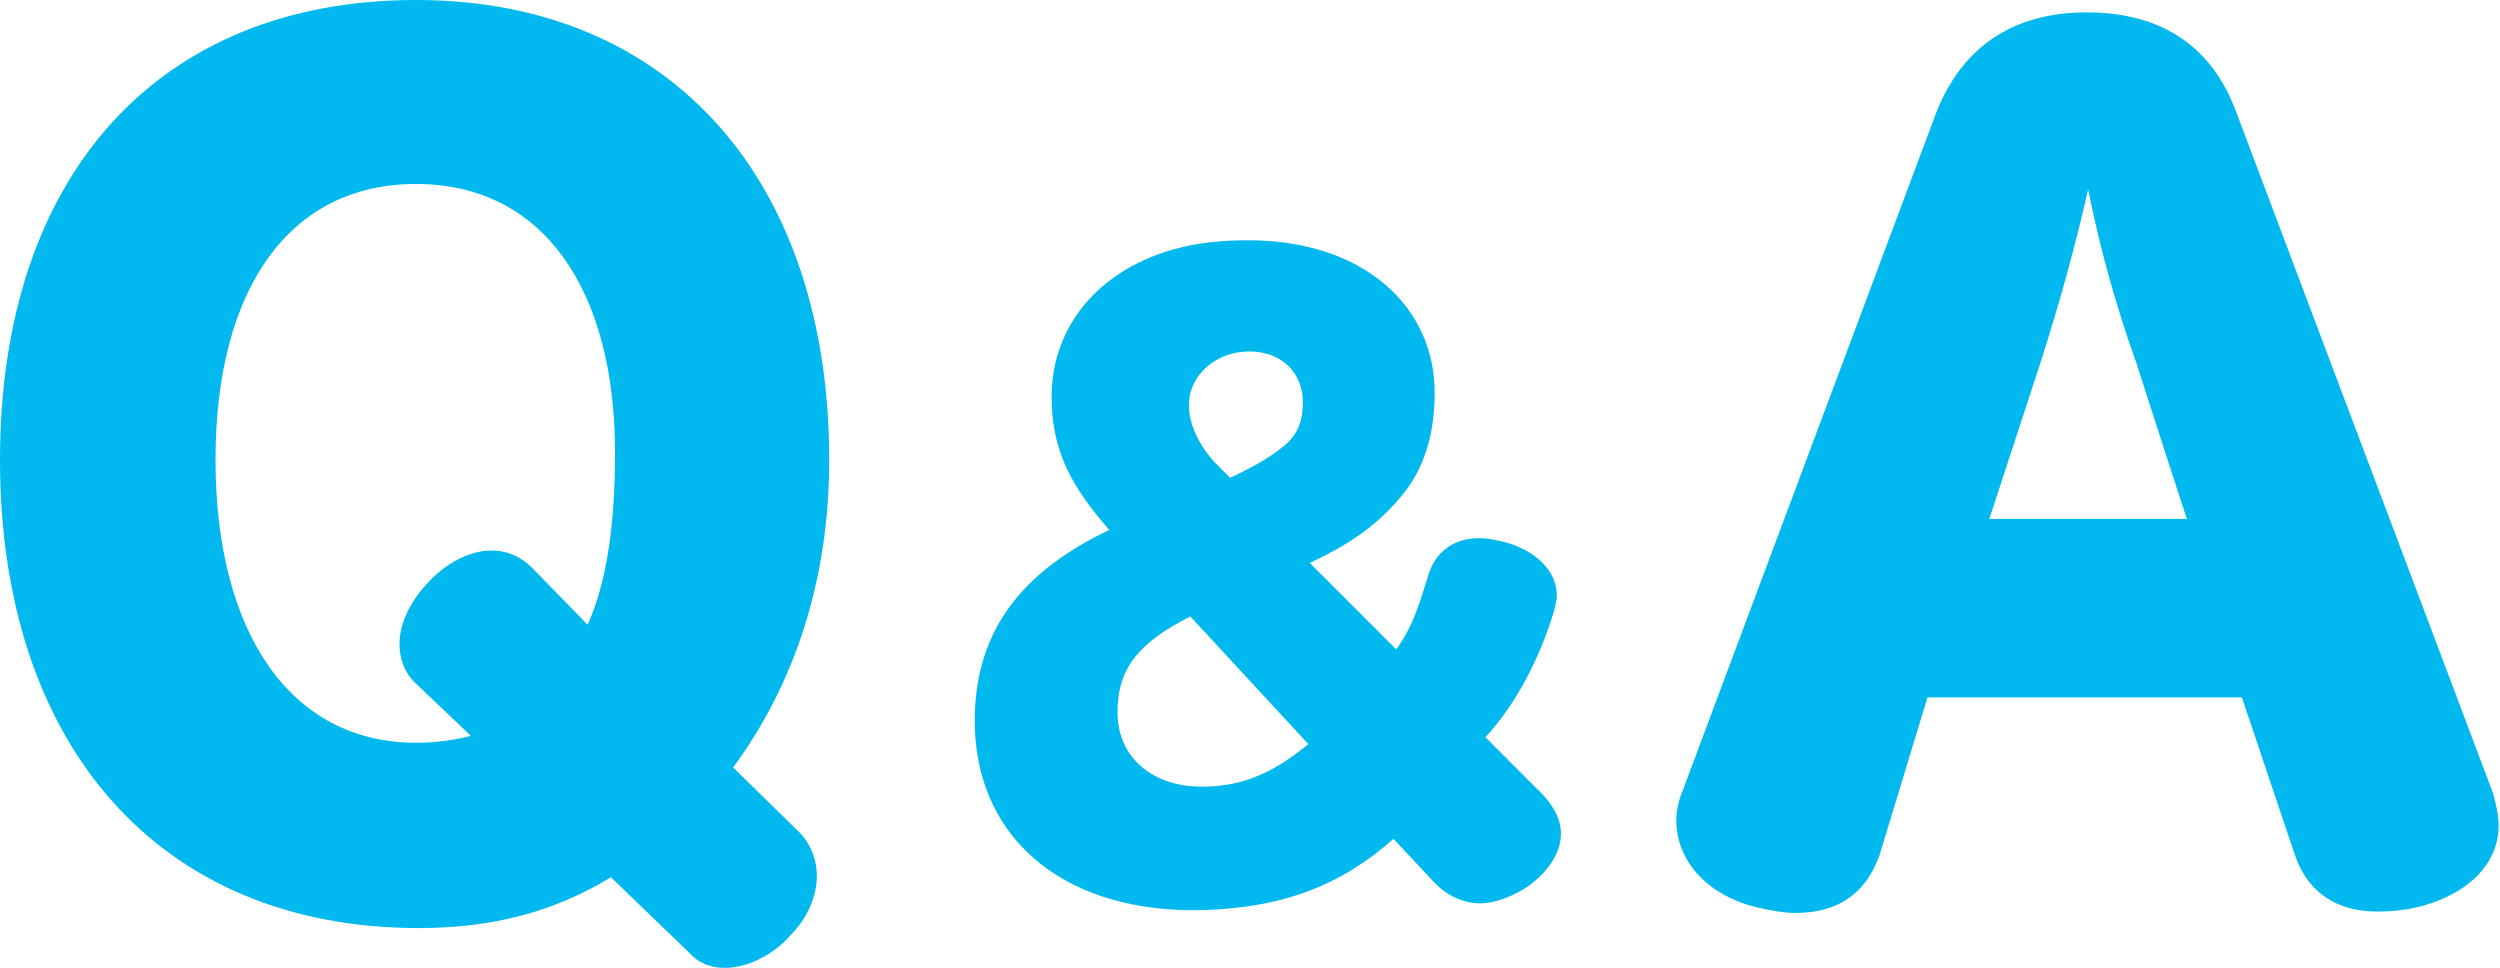
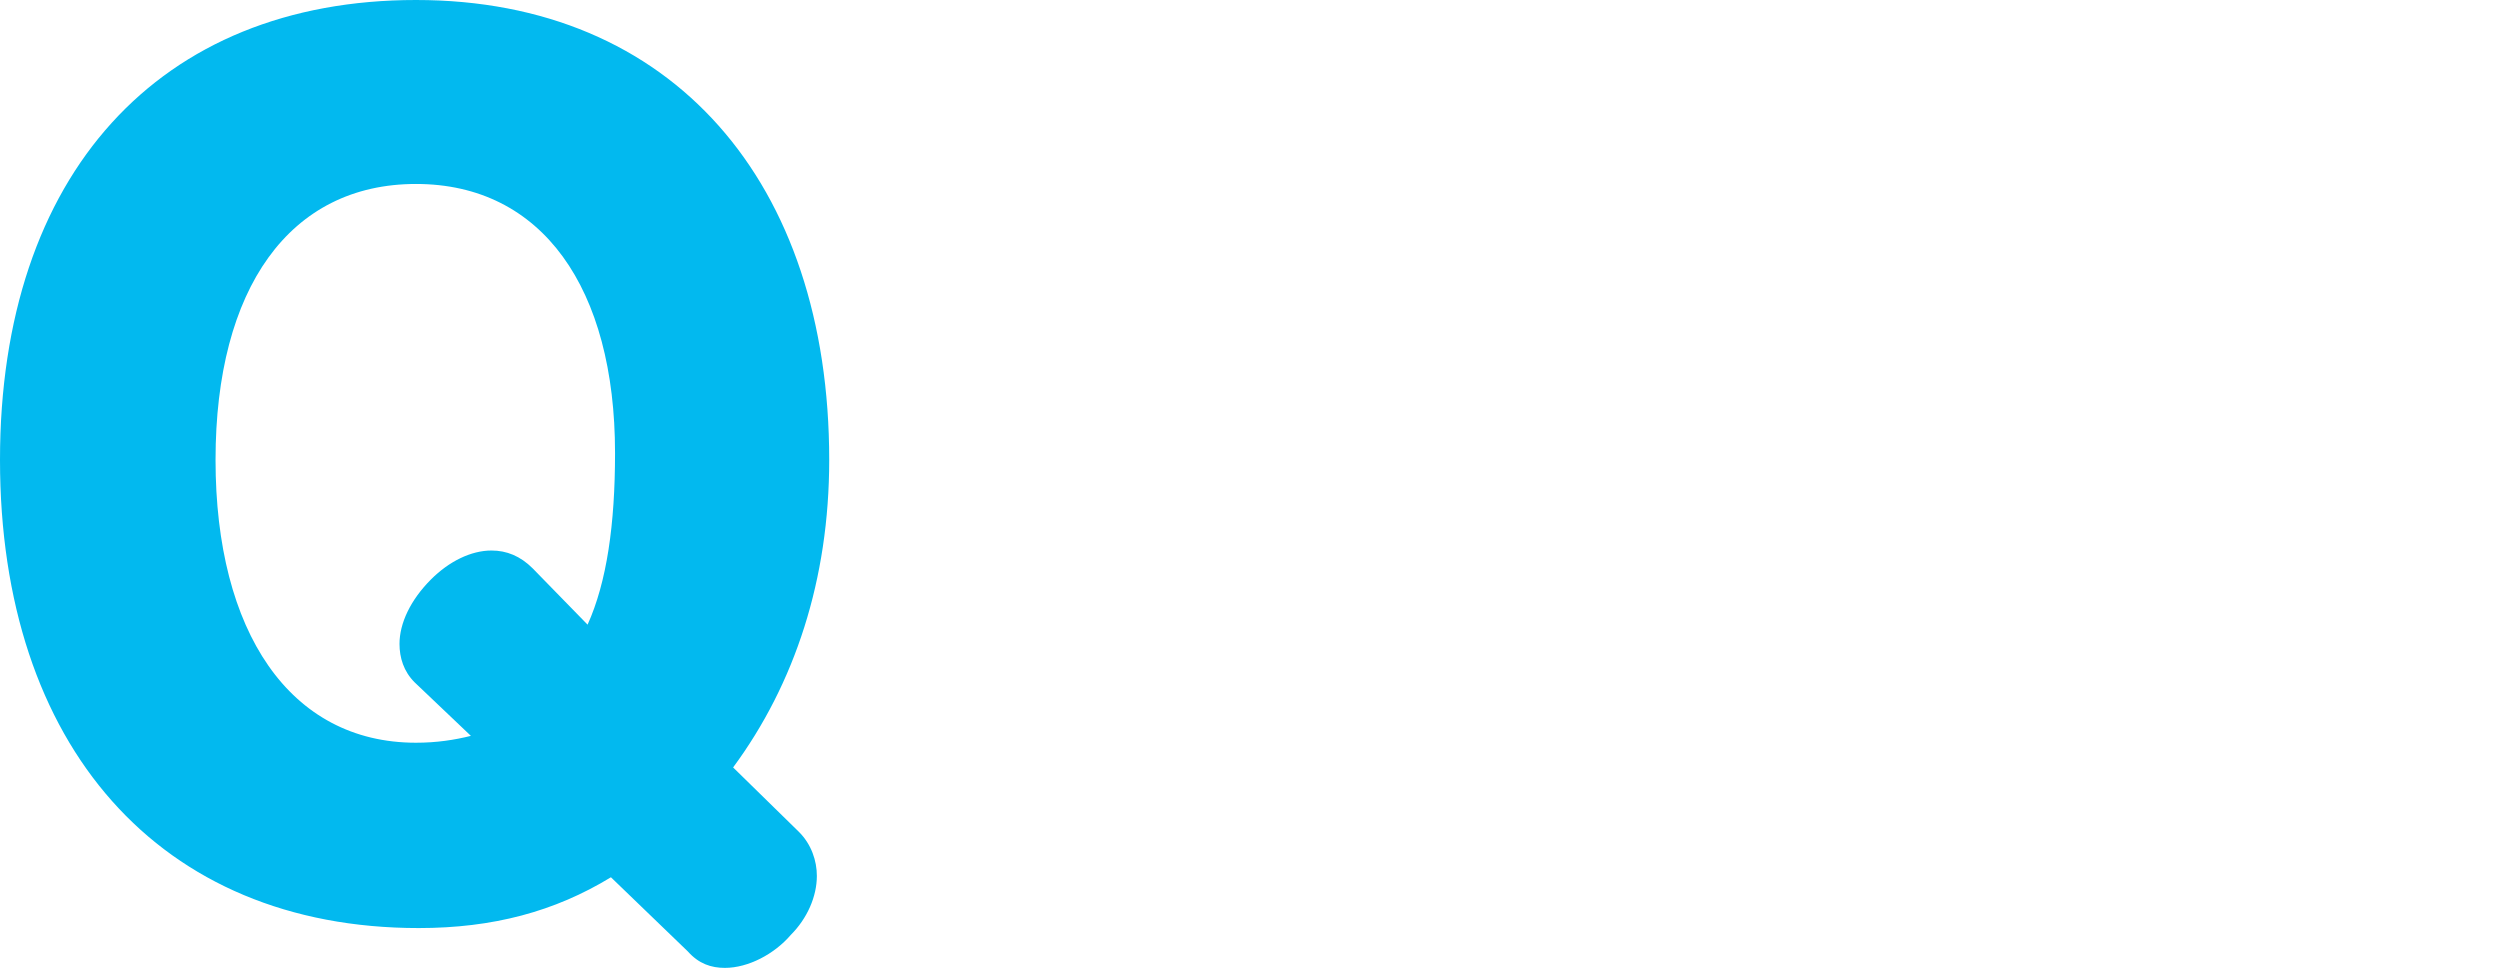
<svg xmlns="http://www.w3.org/2000/svg" version="1.1" id="_レイヤー_2" x="0px" y="0px" viewBox="0 0 182.1 70.5" style="enable-background:new 0 0 182.1 70.5;" xml:space="preserve">
  <style type="text/css">
	.st0{fill:#02B9EF;}
</style>
  <g id="_レイヤー_1-2">
    <path class="st0" d="M44.5,63.9c-4.1,2.5-8.6,3.7-14,3.7C11.6,67.6,0,54.3,0,33.5S11.6,0,30.3,0s30.1,13.3,30.1,33.5   c0,8.7-2.5,16.3-7,22.4l4.8,4.7c0.9,0.9,1.3,2.1,1.3,3.2c0,1.5-0.7,3.1-1.9,4.3c-1.2,1.4-3.1,2.4-4.8,2.4c-1,0-1.9-0.3-2.7-1.2   L44.5,63.9L44.5,63.9z M30.2,49.7c-0.8-0.8-1.1-1.8-1.1-2.8c0-1.5,0.8-3.2,2.3-4.7c1.3-1.3,2.9-2.1,4.4-2.1c1.1,0,2.1,0.4,3,1.3   l4,4.1c1.4-3.1,2-7.3,2-12.5c0-12-5.3-19.6-14.5-19.6s-14.6,7.6-14.6,20.1s5.4,20.6,14.6,20.6c1.5,0,2.8-0.2,4-0.5L30.2,49.7   L30.2,49.7z" />
-     <path class="st0" d="M101.5,61.1c-3.7,3.3-8.1,5.2-14.8,5.2C77,66.2,71,60.7,71,52.5c0-6.6,3.5-10.9,9.8-13.9l-0.6-0.7   c-2.4-2.9-3.6-5.4-3.6-9c0-3.9,2-7.2,5.3-9.2c2.5-1.5,5.3-2.2,9-2.2c8.4,0,13.6,4.8,13.6,11.1c0,2.9-0.7,5.2-2,7   c-1.6,2.1-3.6,3.8-7.1,5.4l6.3,6.3c1.3-1.8,1.7-3.4,2.4-5.6c0.6-1.7,2-2.5,3.6-2.5c0.8,0,1.6,0.2,2.3,0.4c1.8,0.6,3.4,1.9,3.4,3.8   c0,0.3-0.1,0.7-0.2,1.1c-1.1,3.6-2.8,6.8-5,9.2l4.2,4.2c0.9,1,1.3,1.9,1.3,2.8c0,1.5-1,2.8-2.3,3.8c-1.2,0.8-2.5,1.3-3.6,1.3   s-2.4-0.5-3.4-1.6L101.5,61.1L101.5,61.1z M86.7,44.9c-3.7,1.9-5.3,3.7-5.3,7s2.6,5.4,6.1,5.4c2.6,0,4.9-0.7,7.8-3.1L86.7,44.9z    M89.6,34.8c1.5-0.7,2.8-1.4,3.9-2.3c1-0.8,1.4-1.8,1.4-3.2c0-2.1-1.5-3.7-3.9-3.7s-4.4,1.7-4.4,3.9c0,1.3,0.6,2.7,1.8,4.1   L89.6,34.8L89.6,34.8z" />
-     <path class="st0" d="M136.9,62.3c-1.1,3.1-3.4,4.2-6.1,4.2c-0.9,0-1.9-0.2-2.8-0.4c-3.4-0.8-5.9-3.2-5.9-6.4c0-0.7,0.2-1.5,0.5-2.2   L141,8.3c2-5.2,6-7.4,11-7.4s9,2.1,10.9,7.3l18.7,49.6c0.2,0.8,0.4,1.5,0.4,2.3c0,3.1-2.6,5.2-6,6c-0.9,0.2-1.8,0.3-2.8,0.3   c-2.8,0-5.1-1.2-6.1-4.3l-3.8-11.3h-22.9L136.9,62.3L136.9,62.3z M155.6,26.4c-1.4-3.9-2.6-8.1-3.5-12.6c-1,4.4-2.1,8.3-3.4,12.4   l-3.8,11.6h14.4C159.3,37.9,155.6,26.4,155.6,26.4z" />
  </g>
</svg>